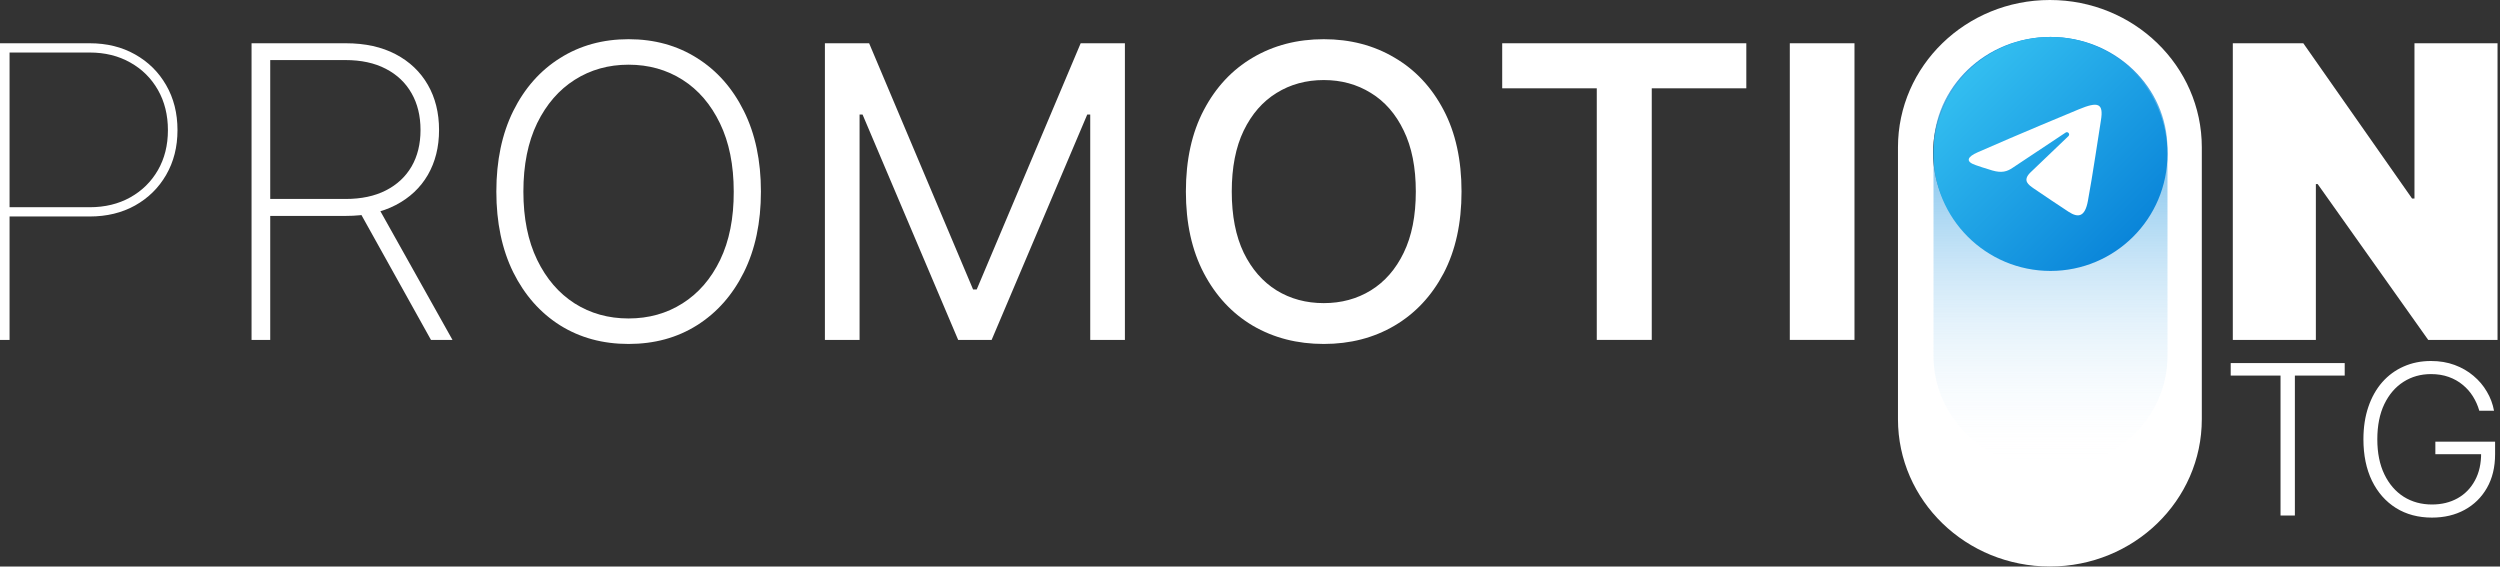
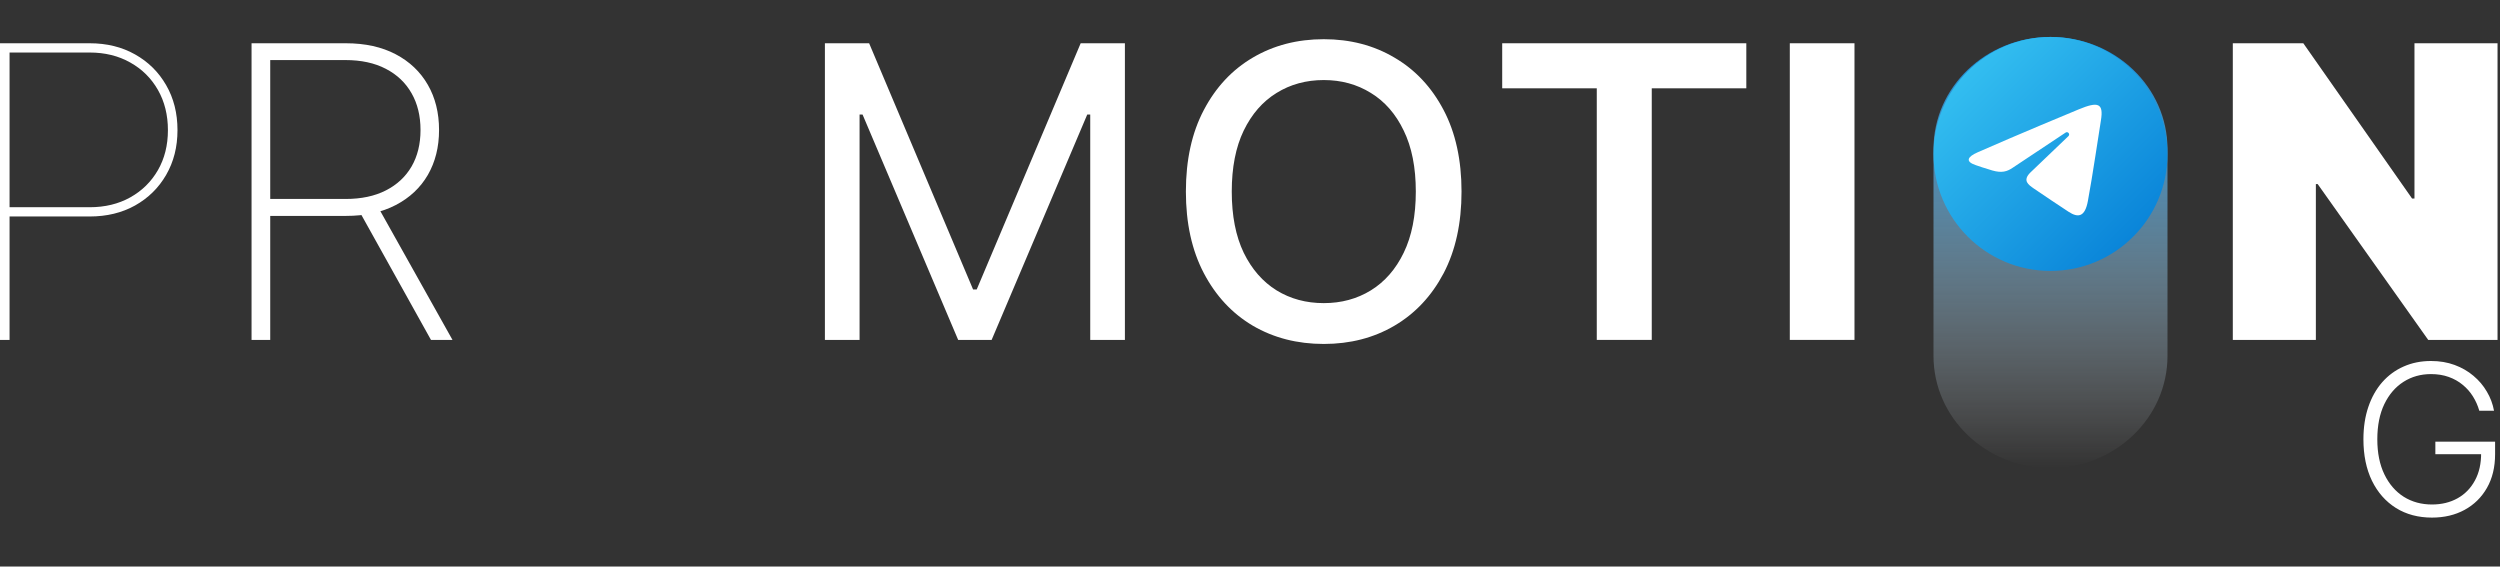
<svg xmlns="http://www.w3.org/2000/svg" width="203" height="46" viewBox="0 0 203 46" fill="none">
  <rect x="0" y="0" width="203" height="46" fill="#333333" stroke="none" />
  <path d="M0 27.6V3.513H7.279C8.67 3.513 9.899 3.815 10.967 4.418C12.042 5.022 12.883 5.853 13.49 6.912C14.104 7.97 14.412 9.19 14.412 10.569C14.412 11.934 14.104 13.145 13.49 14.204C12.883 15.255 12.042 16.082 10.967 16.686C9.899 17.281 8.67 17.579 7.279 17.579H0.388V16.827H7.279C8.524 16.827 9.624 16.56 10.578 16.027C11.533 15.494 12.281 14.757 12.823 13.816C13.364 12.875 13.635 11.793 13.635 10.569C13.635 9.339 13.364 8.249 12.823 7.3C12.281 6.351 11.533 5.61 10.578 5.077C9.624 4.536 8.524 4.265 7.279 4.265H0.776V27.6H0Z" fill="white" />
  <path d="M20.426 27.6V3.513H28.081C29.65 3.513 31 3.811 32.133 4.407C33.265 5.003 34.134 5.83 34.741 6.888C35.347 7.939 35.651 9.162 35.651 10.558C35.651 11.938 35.347 13.153 34.741 14.204C34.134 15.247 33.265 16.062 32.133 16.65C31.008 17.238 29.662 17.532 28.093 17.532H21.239V16.156H28.056C29.334 16.156 30.426 15.925 31.332 15.462C32.238 15 32.933 14.353 33.418 13.522C33.904 12.683 34.146 11.695 34.146 10.558C34.146 9.413 33.904 8.417 33.418 7.57C32.933 6.716 32.234 6.053 31.32 5.583C30.414 5.112 29.322 4.877 28.044 4.877H21.942V27.6H20.426ZM30.628 16.686L36.742 27.6H34.995L28.918 16.686H30.628Z" fill="white" />
-   <path d="M61.787 15.556C61.787 18.066 61.326 20.249 60.404 22.107C59.482 23.958 58.212 25.393 56.595 26.412C54.986 27.424 53.134 27.929 51.039 27.929C48.944 27.929 47.088 27.424 45.471 26.412C43.861 25.393 42.596 23.958 41.674 22.107C40.76 20.249 40.303 18.066 40.303 15.556C40.303 13.047 40.76 10.867 41.674 9.017C42.596 7.159 43.865 5.724 45.483 4.712C47.1 3.693 48.952 3.183 51.039 3.183C53.134 3.183 54.986 3.693 56.595 4.712C58.212 5.724 59.482 7.159 60.404 9.017C61.326 10.867 61.787 13.047 61.787 15.556ZM59.579 15.556C59.579 13.4 59.207 11.554 58.463 10.017C57.719 8.472 56.704 7.292 55.418 6.477C54.132 5.661 52.673 5.253 51.039 5.253C49.413 5.253 47.958 5.661 46.672 6.477C45.386 7.292 44.367 8.468 43.615 10.005C42.871 11.542 42.499 13.392 42.499 15.556C42.499 17.713 42.871 19.559 43.615 21.096C44.359 22.633 45.374 23.813 46.66 24.636C47.946 25.452 49.405 25.859 51.039 25.859C52.673 25.859 54.132 25.452 55.418 24.636C56.712 23.821 57.731 22.645 58.475 21.108C59.219 19.563 59.587 17.713 59.579 15.556Z" fill="white" />
  <path d="M66.982 3.513H70.573L79.016 23.507H79.308L87.751 3.513H91.342V27.6H88.527V9.299H88.285L80.521 27.6H77.803L70.039 9.299H69.797V27.6H66.982V3.513Z" fill="white" />
  <path d="M118.676 15.556C118.676 18.128 118.191 20.339 117.221 22.19C116.25 24.032 114.92 25.452 113.229 26.447C111.547 27.435 109.635 27.929 107.491 27.929C105.34 27.929 103.419 27.435 101.729 26.447C100.047 25.452 98.721 24.029 97.75 22.178C96.779 20.328 96.294 18.12 96.294 15.556C96.294 12.985 96.779 10.777 97.75 8.935C98.721 7.084 100.047 5.665 101.729 4.677C103.419 3.681 105.34 3.183 107.491 3.183C109.635 3.183 111.547 3.681 113.229 4.677C114.92 5.665 116.25 7.084 117.221 8.935C118.191 10.777 118.676 12.985 118.676 15.556ZM114.964 15.556C114.964 13.596 114.637 11.946 113.982 10.605C113.335 9.256 112.445 8.237 111.313 7.547C110.189 6.849 108.915 6.5 107.491 6.5C106.06 6.5 104.782 6.849 103.658 7.547C102.534 8.237 101.644 9.256 100.989 10.605C100.342 11.946 100.019 13.596 100.019 15.556C100.019 17.517 100.342 19.171 100.989 20.52C101.644 21.86 102.534 22.88 103.658 23.578C104.782 24.268 106.06 24.613 107.491 24.613C108.915 24.613 110.189 24.268 111.313 23.578C112.445 22.88 113.335 21.86 113.982 20.52C114.637 19.171 114.964 17.517 114.964 15.556Z" fill="white" />
  <path d="M121.979 7.171V3.513H141.801V7.171H134.122V27.6H129.658V7.171H121.979Z" fill="white" />
  <path d="M150.584 3.513V27.6H145.332V3.513H150.584Z" fill="white" />
  <path d="M202.8 3.513V27.6H197.171L188.194 14.945H188.048V27.6H181.304V3.513H187.029L195.861 16.121H196.055V3.513H202.8Z" fill="white" />
-   <path d="M181.133 30.497V29.482H190.39V30.497H186.344V41.86H185.179V30.497H181.133Z" fill="white" />
  <path d="M201.317 33.35C201.201 32.939 201.03 32.554 200.806 32.196C200.581 31.833 200.303 31.517 199.971 31.247C199.642 30.973 199.262 30.759 198.83 30.606C198.402 30.453 197.924 30.376 197.396 30.376C196.565 30.376 195.821 30.586 195.164 31.005C194.507 31.424 193.988 32.028 193.606 32.818C193.227 33.608 193.038 34.559 193.038 35.671C193.038 36.779 193.229 37.728 193.612 38.518C193.994 39.307 194.518 39.914 195.183 40.337C195.852 40.756 196.617 40.965 197.477 40.965C198.262 40.965 198.956 40.796 199.559 40.458C200.162 40.119 200.631 39.636 200.968 39.007C201.309 38.379 201.475 37.631 201.467 36.765L201.841 36.88H197.751V35.864H202.601V36.88C202.601 37.935 202.381 38.848 201.94 39.618C201.5 40.387 200.895 40.982 200.126 41.401C199.358 41.82 198.474 42.029 197.477 42.029C196.363 42.029 195.388 41.769 194.553 41.25C193.718 40.726 193.067 39.988 192.602 39.037C192.141 38.083 191.91 36.96 191.91 35.671C191.91 34.7 192.043 33.824 192.309 33.042C192.575 32.26 192.951 31.591 193.437 31.035C193.928 30.479 194.507 30.054 195.177 29.76C195.846 29.462 196.585 29.313 197.396 29.313C198.094 29.313 198.732 29.419 199.31 29.633C199.892 29.846 200.403 30.141 200.843 30.515C201.288 30.886 201.652 31.315 201.934 31.803C202.221 32.286 202.414 32.802 202.514 33.35H201.317Z" fill="white" />
-   <path fill-rule="evenodd" clip-rule="evenodd" d="M166.451 0C159.638 0 154.115 5.355 154.115 11.96V34.04C154.115 40.645 159.638 46 166.451 46C173.264 46 178.787 40.645 178.787 34.04V11.96C178.787 5.355 173.264 0 166.451 0ZM166.451 21.62C171.691 21.62 175.94 17.501 175.94 12.42C175.94 7.339 171.691 3.22 166.451 3.22C161.21 3.22 156.961 7.339 156.961 12.42C156.961 17.501 161.21 21.62 166.451 21.62Z" fill="white" />
  <path fill-rule="evenodd" clip-rule="evenodd" d="M166.5 3C161.253 3 157 7.074 157 12.1V28.9C157 33.926 161.253 38 166.5 38C171.747 38 176 33.926 176 28.9V12.1C176 7.074 171.747 3 166.5 3ZM166.5 19.45C170.536 19.45 173.808 16.316 173.808 12.45C173.808 8.584 170.536 5.45 166.5 5.45C162.464 5.45 159.192 8.584 159.192 12.45C159.192 16.316 162.464 19.45 166.5 19.45Z" fill="url(#paint0_linear_1913_465)" />
  <path d="M173.808 12.45C173.808 16.316 170.536 19.45 166.5 19.45C162.464 19.45 159.192 16.316 159.192 12.45C159.192 8.584 162.464 5.45 166.5 5.45C170.536 5.45 173.808 8.584 173.808 12.45Z" fill="url(#paint1_linear_1913_465)" />
  <path d="M176 12.5C176 17.746 171.746 22 166.5 22C161.254 22 157 17.746 157 12.5C157 7.254 161.254 3 166.5 3C171.746 3 176 7.254 176 12.5Z" fill="url(#paint2_linear_1913_465)" />
  <path d="M160.588 12.366C163.908 10.905 168.204 9.124 168.798 8.878C170.353 8.233 170.831 8.356 170.593 9.785C170.422 10.812 169.929 14.211 169.535 16.328C169.302 17.582 168.779 17.731 167.956 17.188C167.56 16.927 165.563 15.606 165.129 15.296C164.733 15.013 164.188 14.673 164.872 14.003C165.116 13.765 166.712 12.24 167.956 11.054C168.119 10.898 167.915 10.642 167.726 10.767C166.05 11.879 163.725 13.422 163.429 13.623C162.982 13.926 162.553 14.066 161.782 13.844C161.2 13.677 160.631 13.478 160.41 13.402C159.557 13.109 159.76 12.73 160.588 12.366Z" fill="white" />
  <defs>
    <linearGradient id="paint0_linear_1913_465" x1="166.5" y1="3" x2="166.5" y2="38" gradientUnits="userSpaceOnUse">
      <stop stop-color="#118EDD" />
      <stop offset="1" stop-color="#FFFEFE" stop-opacity="0" />
    </linearGradient>
    <linearGradient id="paint1_linear_1913_465" x1="166.5" y1="3" x2="166.5" y2="38" gradientUnits="userSpaceOnUse">
      <stop stop-color="#118EDD" />
      <stop offset="1" stop-color="#FFFEFE" stop-opacity="0" />
    </linearGradient>
    <linearGradient id="paint2_linear_1913_465" x1="159.783" y1="5.783" x2="173.217" y2="19.217" gradientUnits="userSpaceOnUse">
      <stop stop-color="#33BEF0" />
      <stop offset="1" stop-color="#0A85D9" />
    </linearGradient>
  </defs>
</svg>